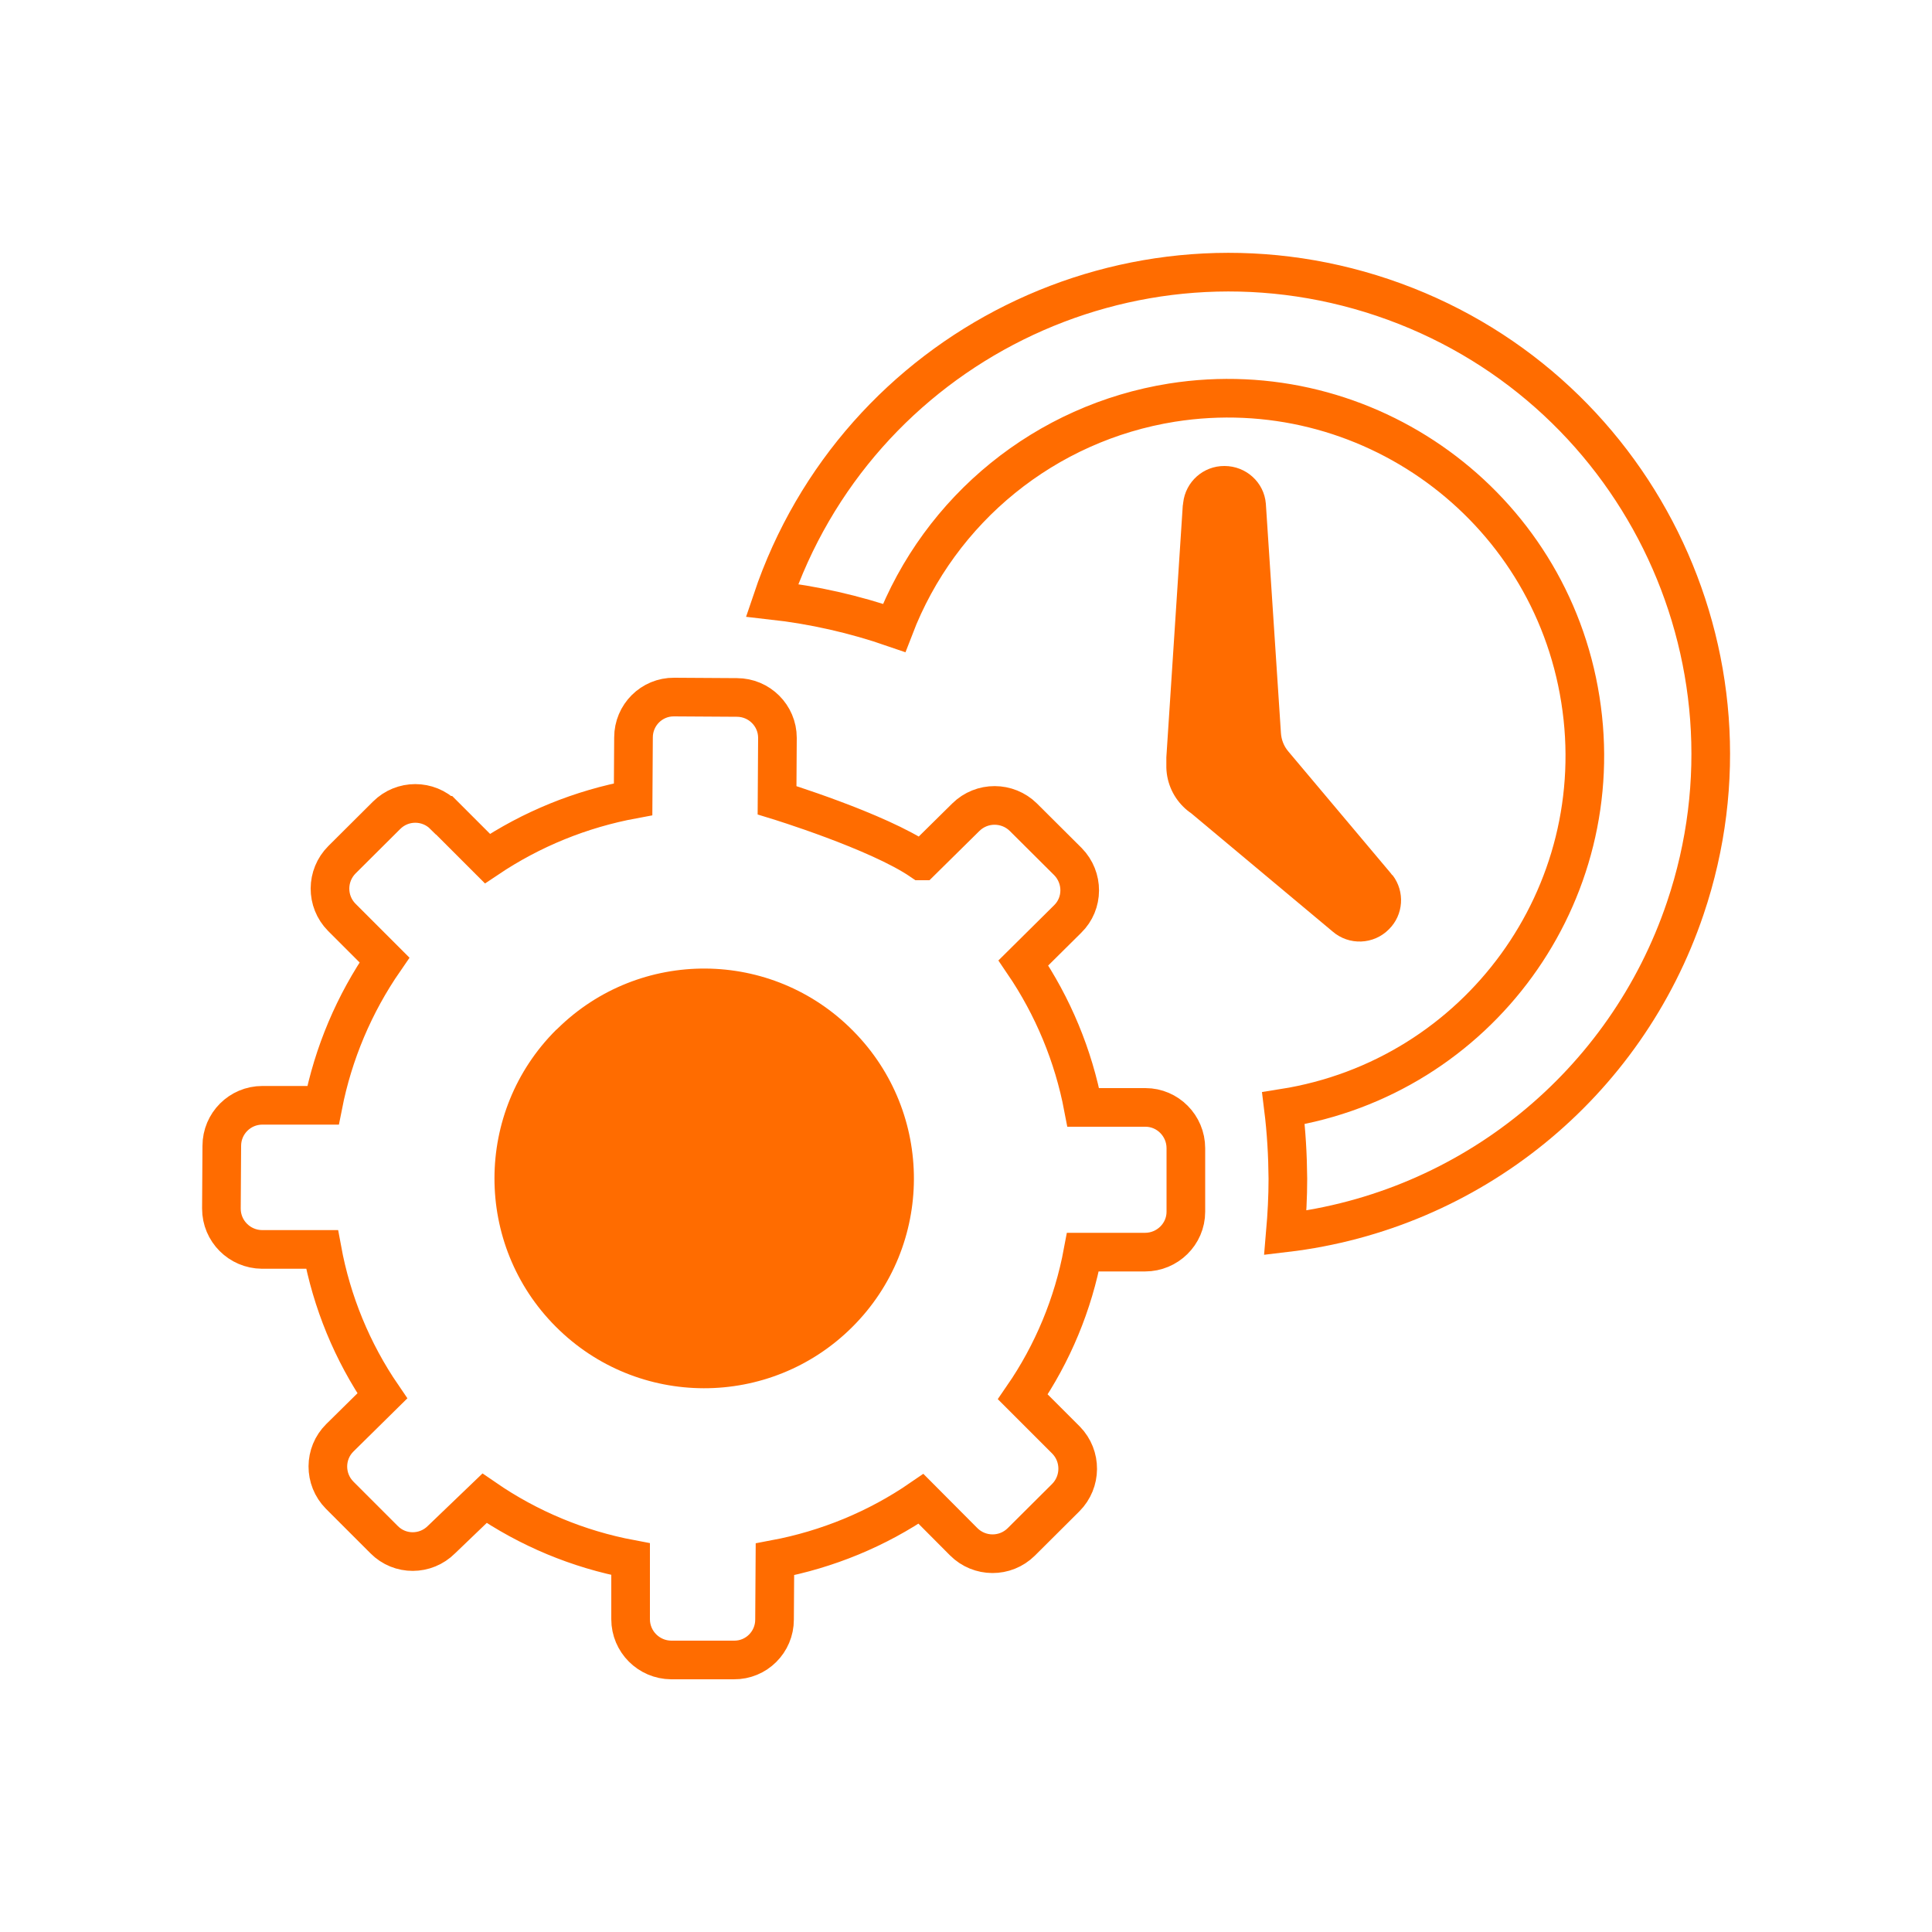
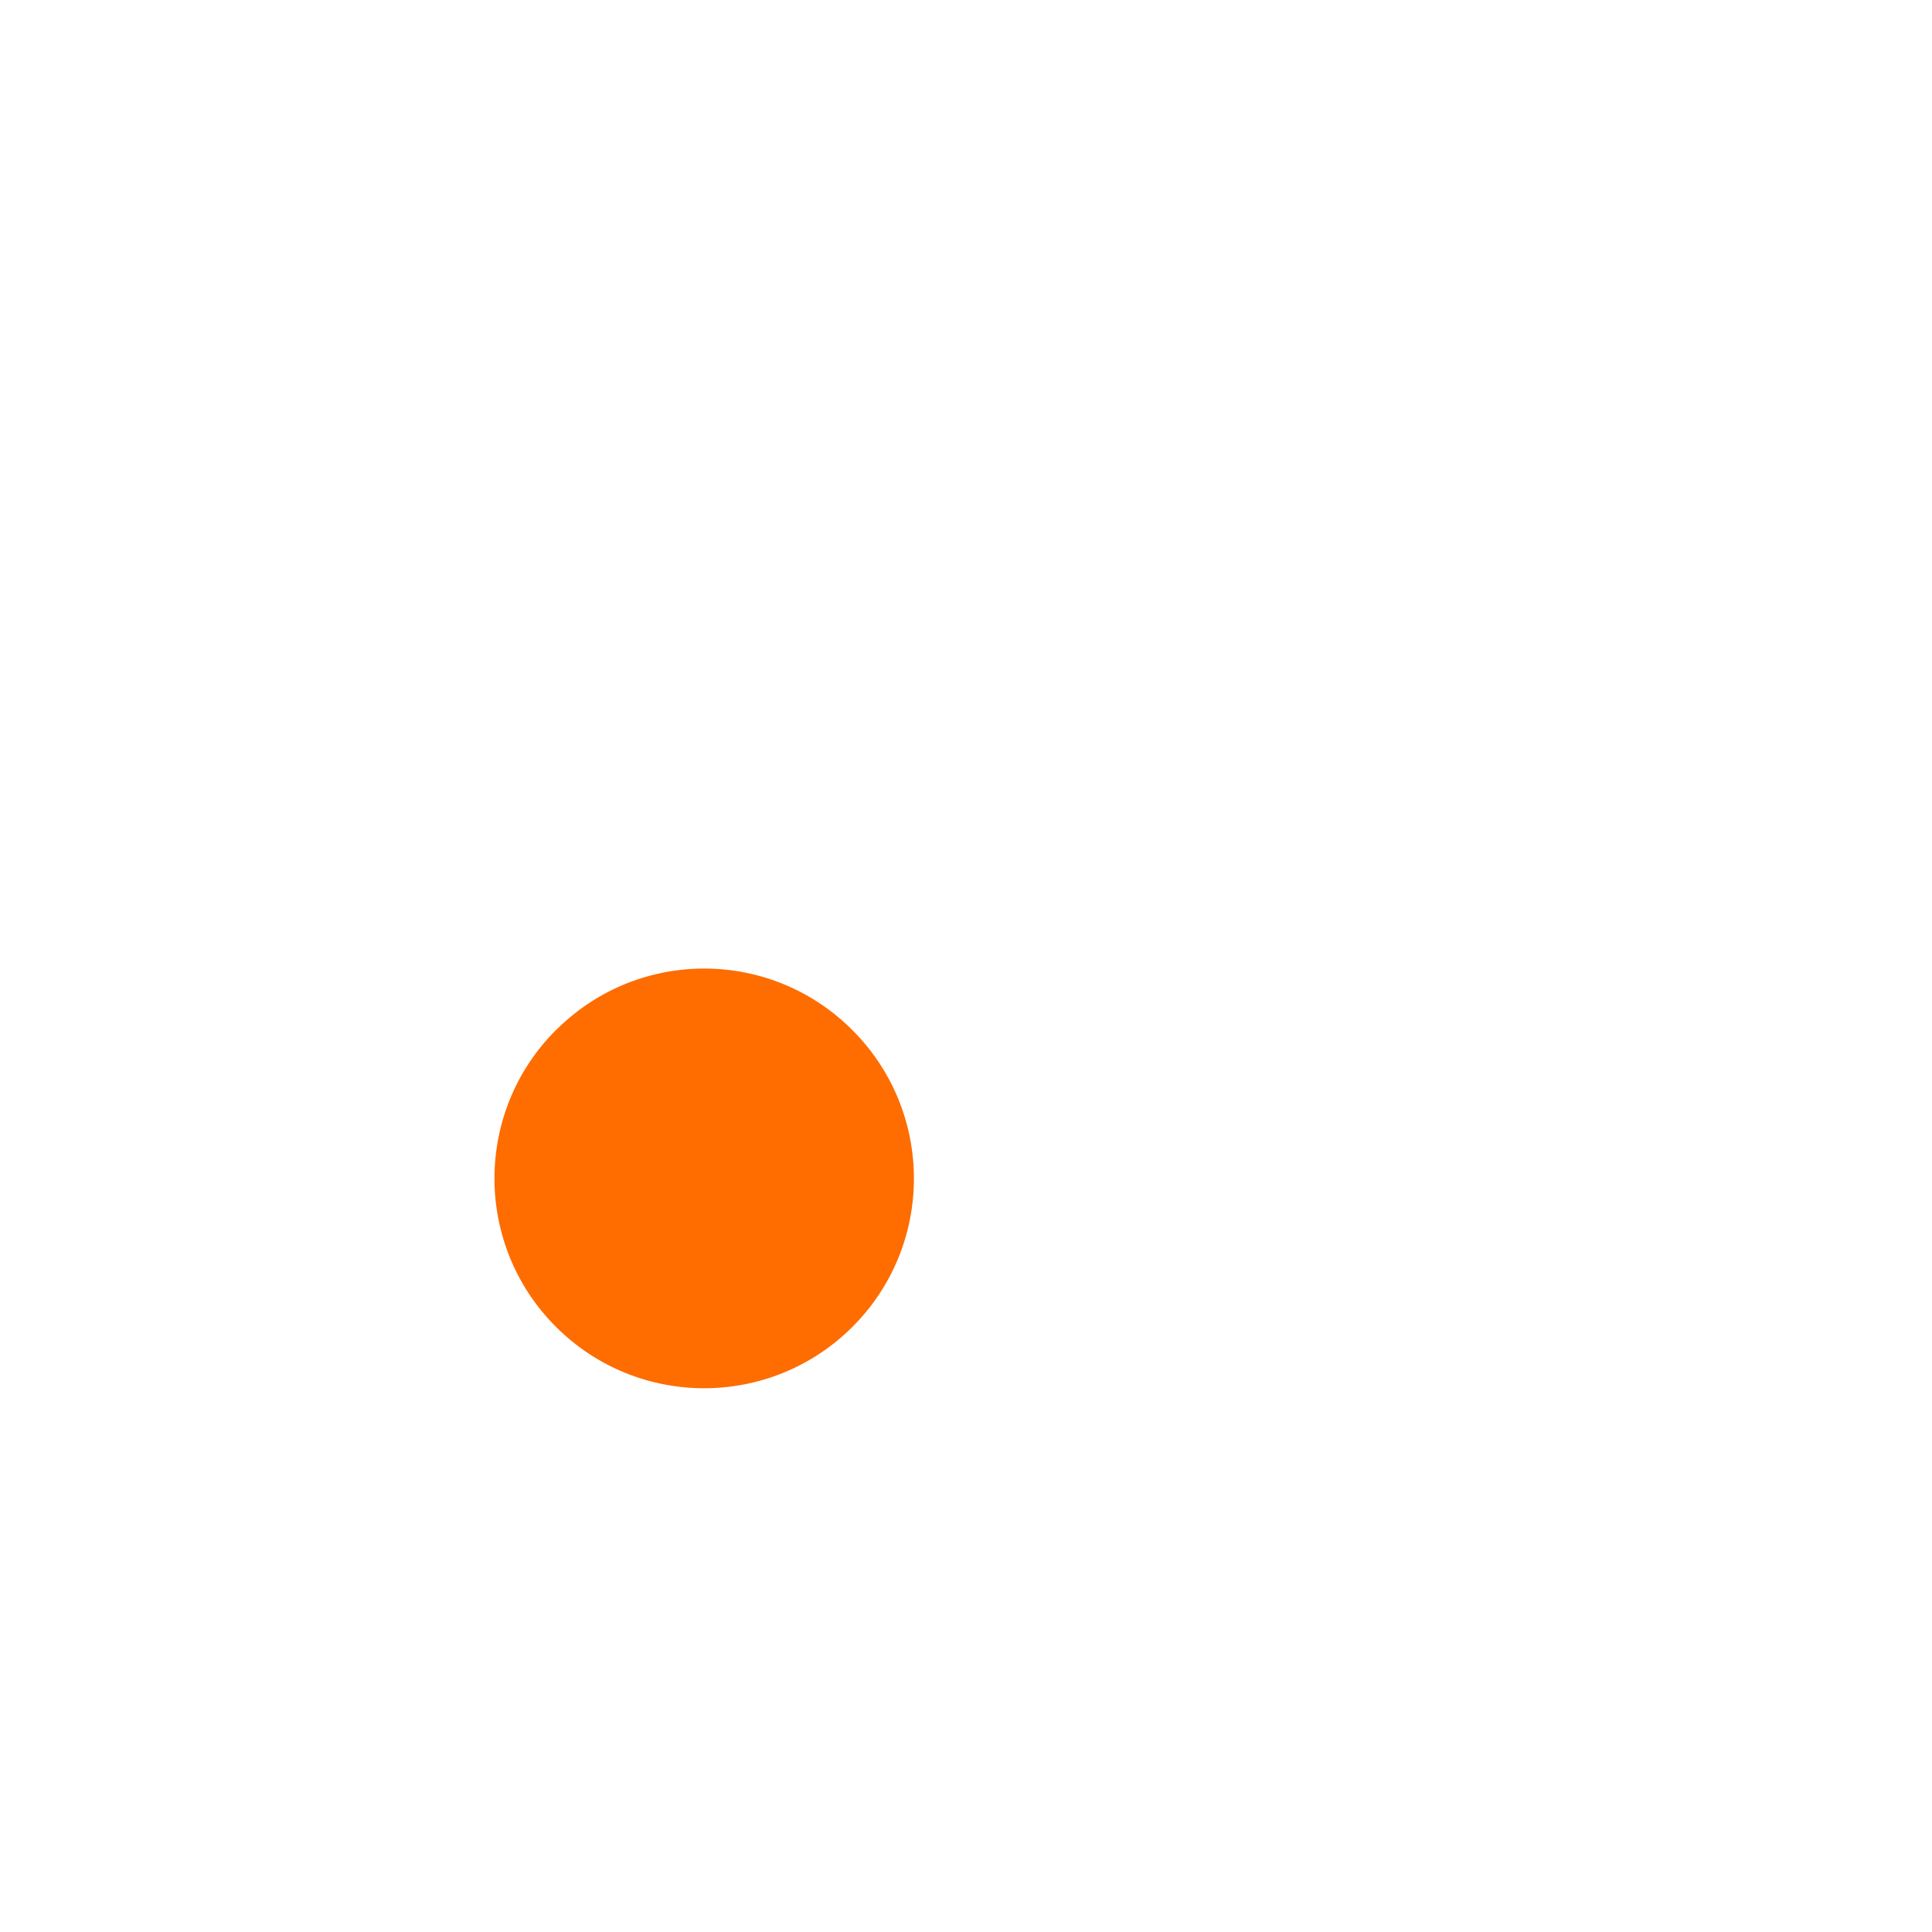
<svg xmlns="http://www.w3.org/2000/svg" id="advance" viewBox="0 0 100 100">
  <g>
-     <path d="m72.08,45.3c.65.85.57,2.05-.19,2.8-.79.8-2.07.85-2.92.11l-7.32-6.12c-.15-.1-.28-.21-.4-.33-.58-.57-.9-1.36-.88-2.17v-.14c0-.09,0-.17,0-.25l.85-13.03s.02-.09.02-.14h0c.12-1.1,1.05-1.92,2.14-1.91,1.11,0,2.05.84,2.14,1.95l.78,11.86c.02.35.15.69.38.96l5.3,6.3s.04.05.06.08c0,0,.03.03.03.03Z" fill="#ff6c00" />
    <path d="m44.16,53.36c4.21,4.25,4.19,11.11-.05,15.33-4.25,4.23-11.12,4.22-15.35-.03-4.23-4.24-4.22-11.12.02-15.35.03-.02.05-.04.07-.06,4.26-4.2,11.11-4.15,15.31.11Z" fill="#ff6c00" />
  </g>
  <g>
-     <path d="m47.7,44.56l2.29-2.26c.83-.82,2.16-.81,2.98,0l2.31,2.3c.81.83.81,2.16-.02,2.97l-2.29,2.27c1.53,2.25,2.59,4.8,3.1,7.48h3.22c1.15,0,2.09.95,2.09,2.11v3.29c0,1.16-.96,2.09-2.11,2.09h-3.22c-.5,2.68-1.56,5.24-3.11,7.49l2.24,2.24c.81.83.8,2.16-.02,2.98l-2.3,2.29c-.83.82-2.16.81-2.98-.01l-2.21-2.22c-2.27,1.56-4.85,2.62-7.56,3.13l-.02,3.12c0,1.16-.94,2.1-2.1,2.09h-3.25c-1.16-.01-2.1-.95-2.1-2.11h0v-3.11c-2.71-.51-5.28-1.58-7.56-3.15l-2.23,2.14c-.82.82-2.15.83-2.97,0h0l-2.3-2.3c-.82-.83-.81-2.16.01-2.97l2.2-2.17c-1.56-2.28-2.62-4.86-3.12-7.58h-3.11c-1.16-.01-2.1-.95-2.1-2.11h0l.02-3.25c0-1.16.94-2.1,2.1-2.1h3.14c.53-2.69,1.61-5.25,3.18-7.52l-2.21-2.21c-.82-.83-.81-2.16.01-2.98l2.31-2.3c.82-.82,2.15-.82,2.97,0h.01l2.24,2.24c2.28-1.53,4.84-2.57,7.54-3.07l.02-3.2c0-1.16.94-2.1,2.1-2.09h0l3.25.02c1.16,0,2.1.94,2.1,2.09v.02l-.02,3.21s5.22,1.6,7.47,3.14Z" fill="none" stroke="#ff6c00" stroke-miterlimit="10" stroke-width="2" />
-     <path d="m66.53,63.81c.08-.93.13-1.85.13-2.8-.01-1.22-.08-2.44-.23-3.65,10.09-1.6,16.97-11.06,15.37-21.15-1.59-10.08-11.06-16.96-21.14-15.37-6.53,1.04-12.01,5.48-14.38,11.66-2.05-.71-4.17-1.19-6.32-1.43,4.4-13.06,18.55-20.07,31.61-15.67,13.05,4.4,20.07,18.56,15.66,31.61-3.08,9.13-11.13,15.67-20.7,16.8Z" fill="none" stroke="#ff6c00" stroke-miterlimit="10" stroke-width="2" />
-   </g>
+     </g>
</svg>